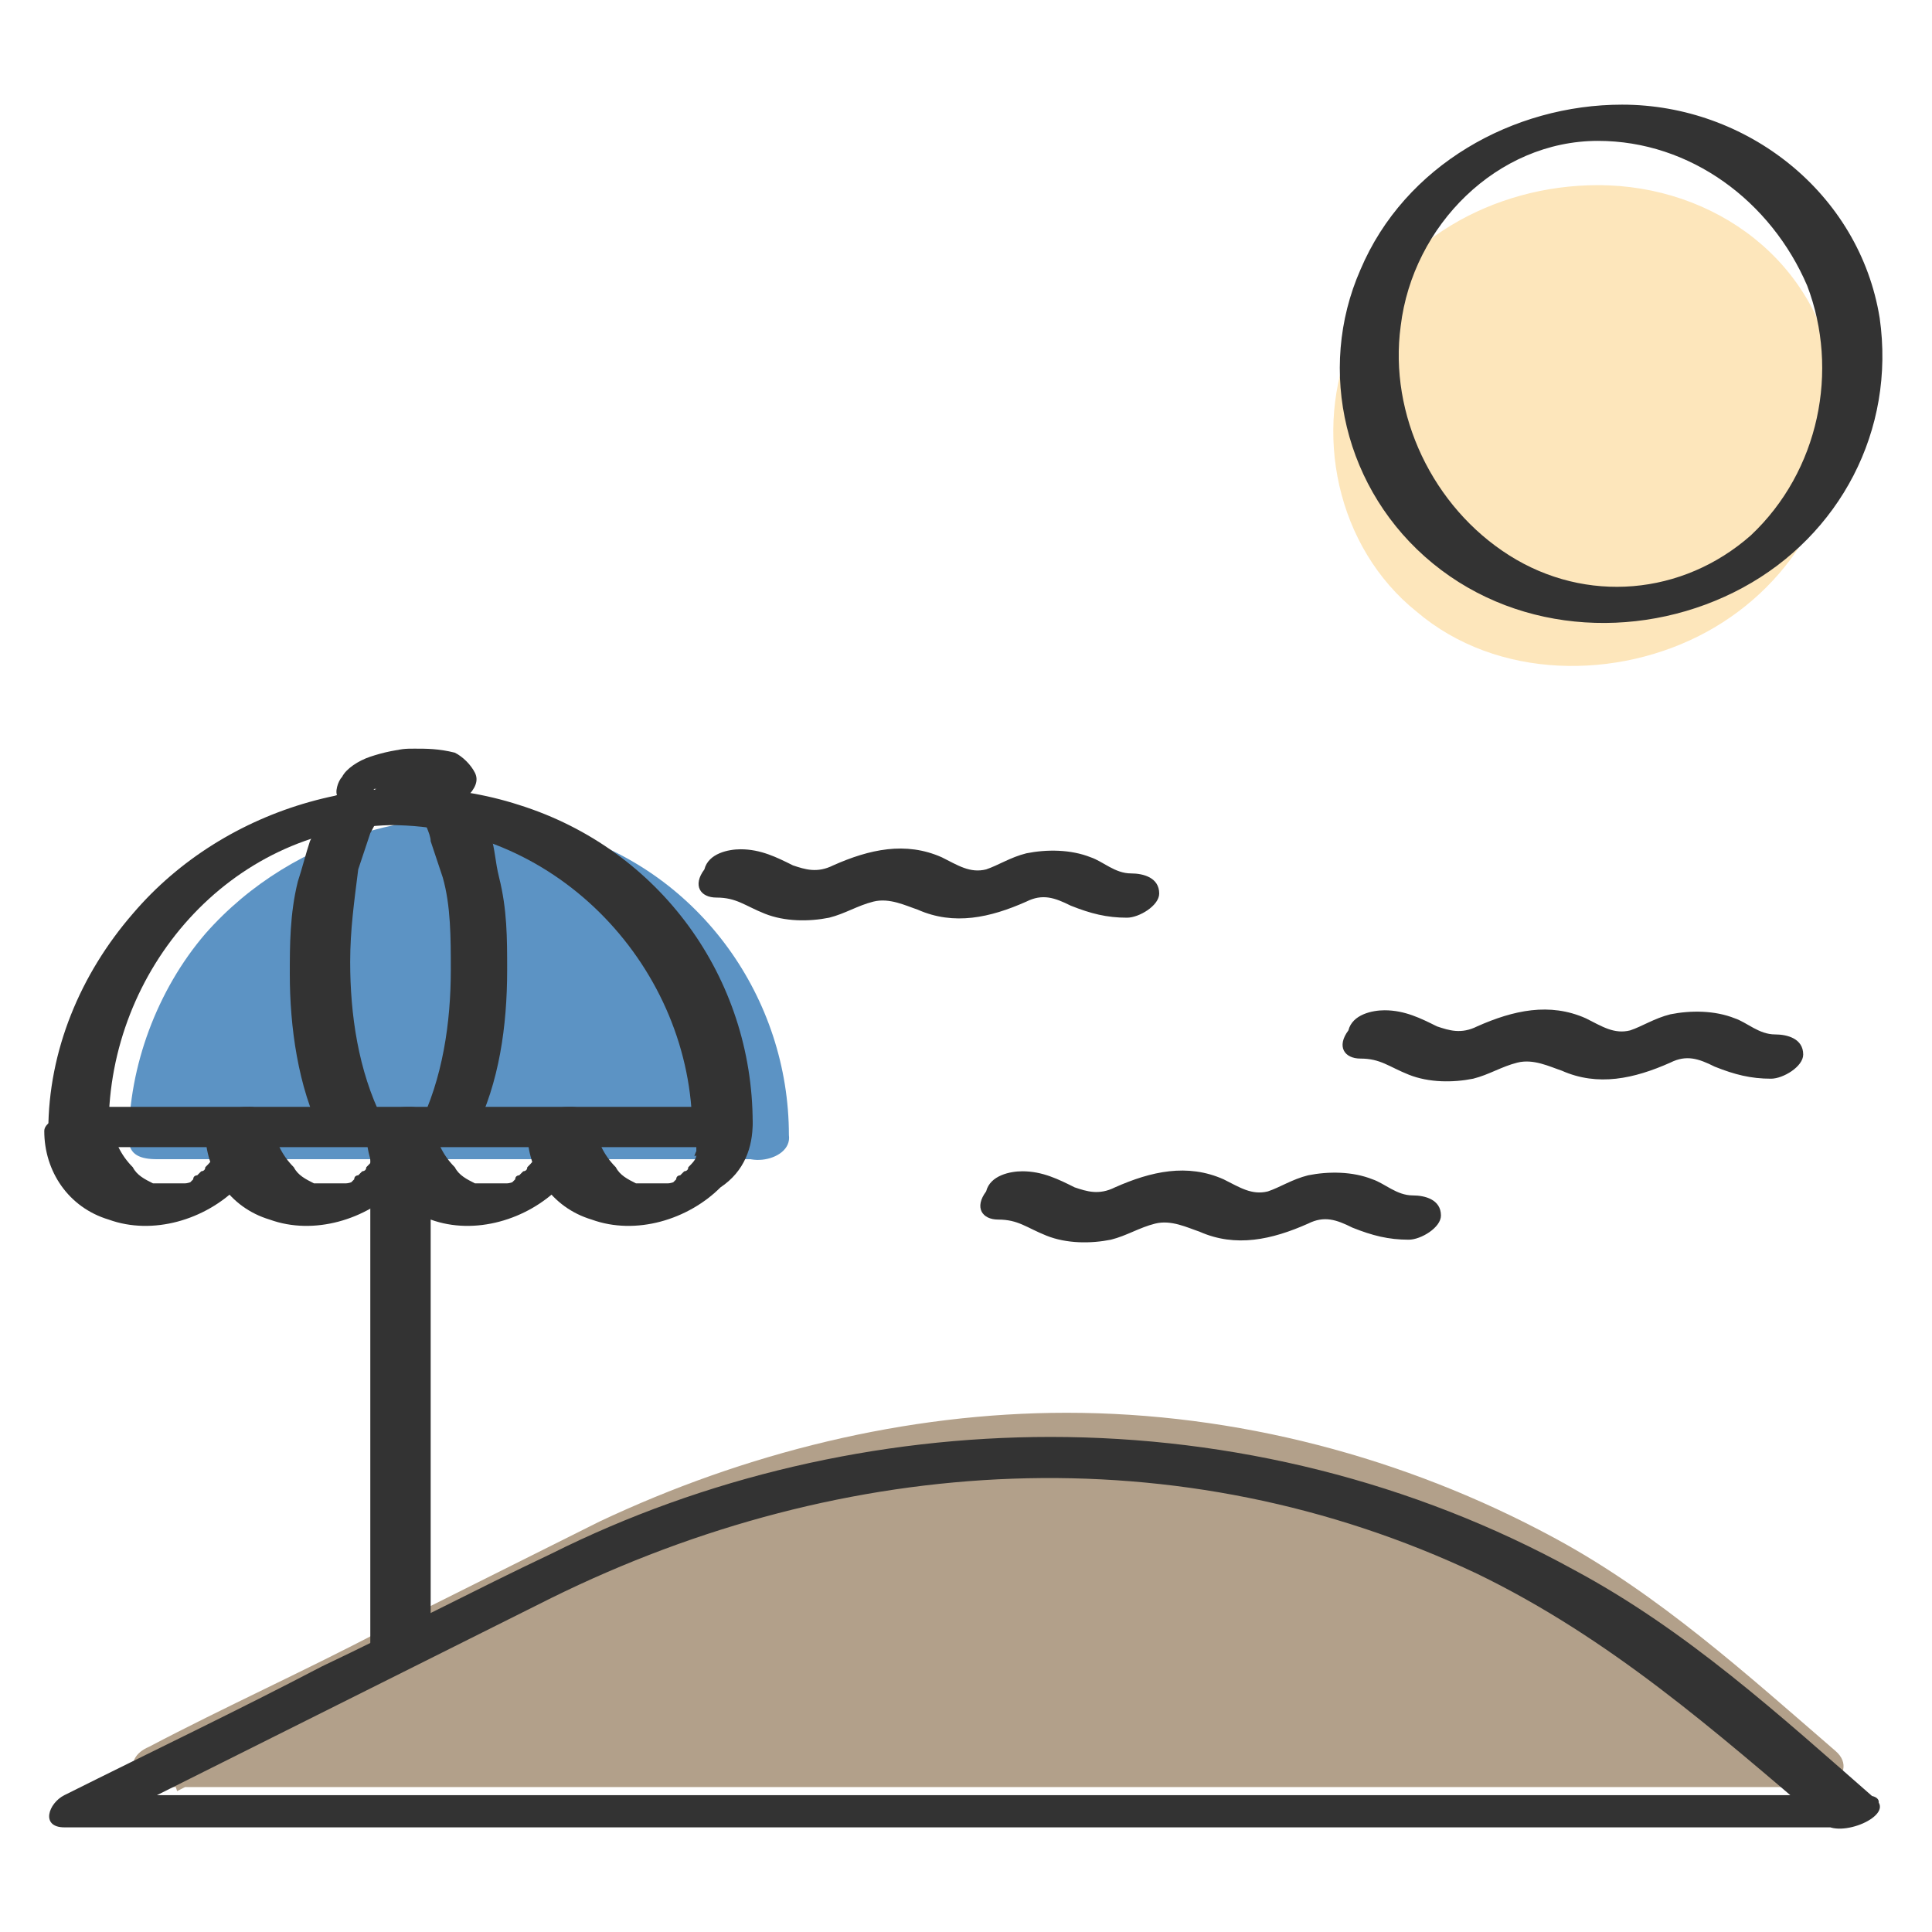
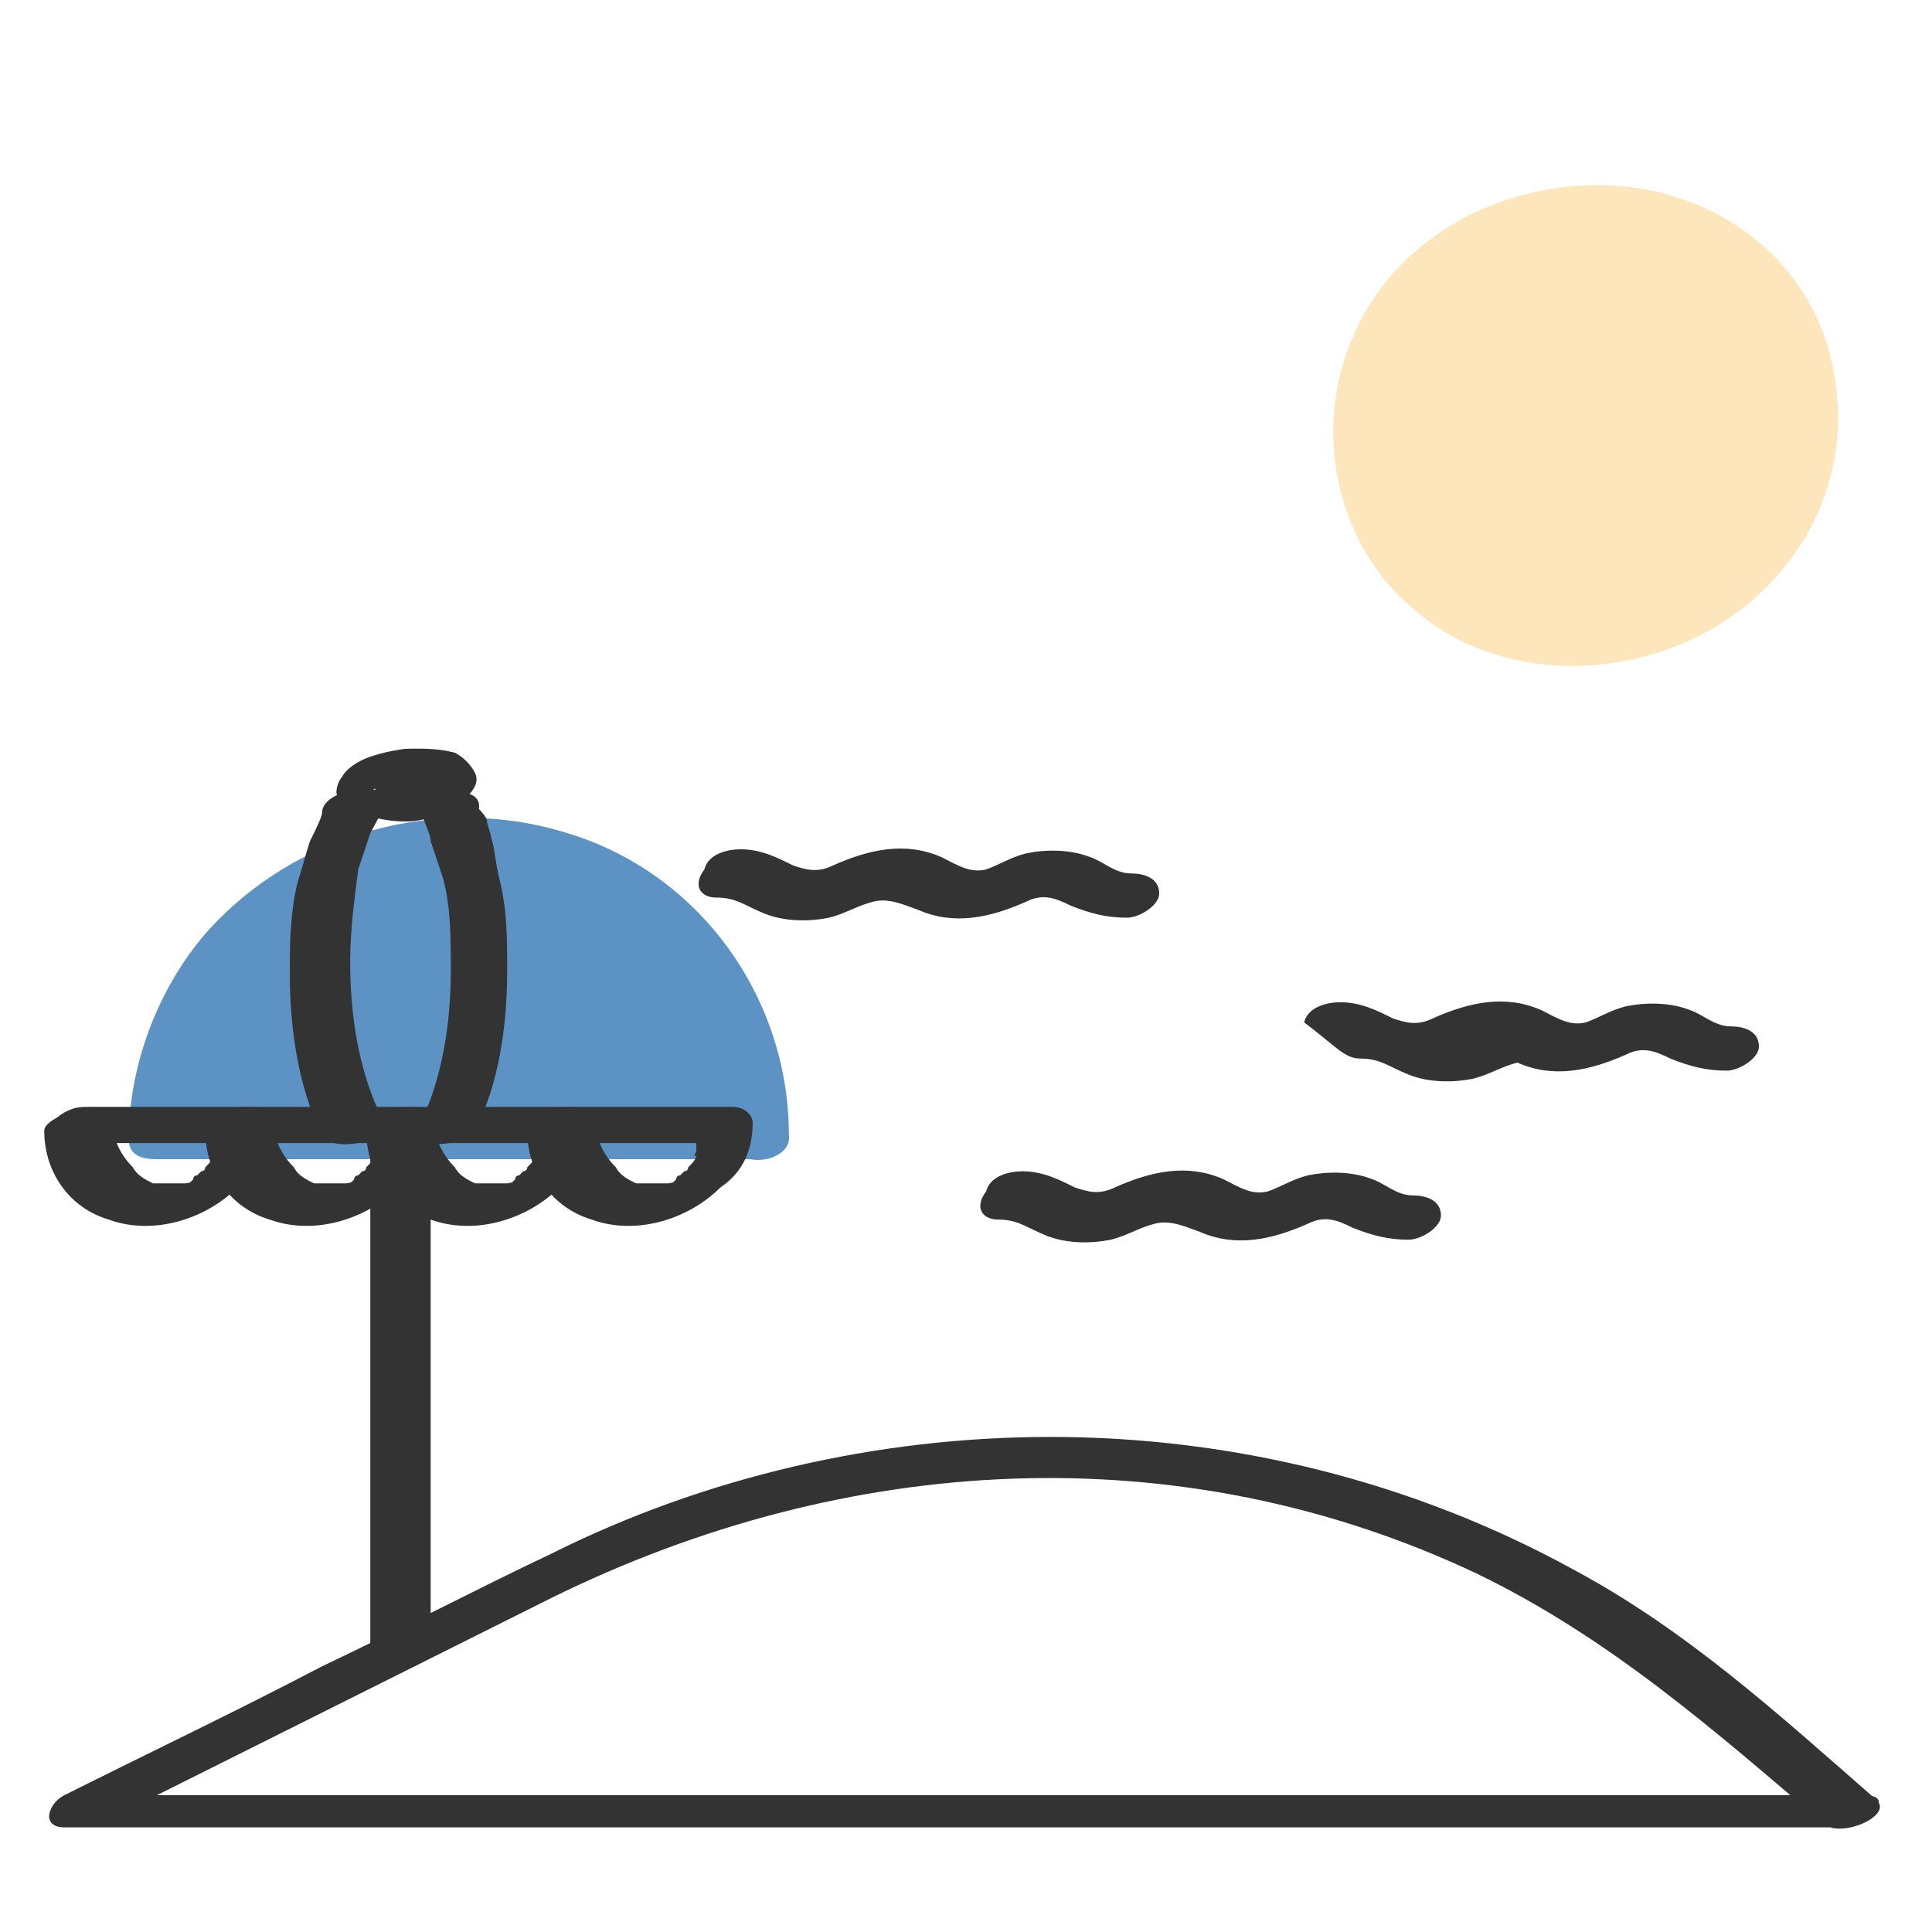
<svg xmlns="http://www.w3.org/2000/svg" version="1.1" id="Beaches" x="0px" y="0px" viewBox="0 0 48 48" style="enable-background:new 0 0 48 48;" xml:space="preserve">
  <style type="text/css">
	.st0{opacity:0;}
	.st1{fill:#FFFFFF;}
	.st2{fill:#B2A08A;}
	.st3{fill:#FDE6BB;}
	.st4{fill:#5C93C4;}
	.st5{fill:#333333;}
</style>
  <g class="st0">
-     <rect class="st1" width="48" height="48" />
-   </g>
+     </g>
  <g>
    <g>
-       <path class="st2" d="M45,44.1H4l11.2-5.6c9-4.5,19.8-3.1,27.3,3.5L45,44.1z" />
      <g>
-         <path class="st2" d="M45.1,43.5c-12,0-24,0-35.9,0c-1.7,0-3.4,0-5.1,0c0.1,0.3,0.2,0.7,0.3,1c3.5-1.8,7.1-3.5,10.6-5.3     c6.8-3.4,14.5-3.8,21.4-0.6c3.1,1.4,5.6,3.6,8.1,5.8c0.5,0.5,1.8-0.3,1.1-0.9c-2.2-1.9-4.4-3.9-7-5.3c-3.7-2-7.9-3.1-12.1-3.1     c-4,0-8,1-11.6,2.7c-1.8,0.9-3.6,1.8-5.4,2.7c-1.9,1-3.9,1.9-5.8,2.9c-0.7,0.3-0.4,1,0.3,1c12,0,24,0,35.9,0c1.7,0,3.4,0,5.1,0     C45.8,44.6,46,43.5,45.1,43.5z" />
-       </g>
+         </g>
    </g>
    <g>
      <path class="st3" d="M39.4,4.9c-3.1,0-5.6,2.5-5.6,5.6s2.5,5.6,5.6,5.6c3.1,0,5.6-2.5,5.6-5.6S42.5,4.9,39.4,4.9z" />
      <g>
        <path class="st3" d="M39.7,4.6c-2.6,0-5.1,1.4-6.1,3.8c-1,2.3-0.4,5.2,1.6,6.8c2,1.7,5,1.7,7.2,0.5c2.2-1.2,3.6-3.6,3.2-6.2     C45.2,6.5,42.6,4.6,39.7,4.6c-0.3,0-0.8,0.1-1,0.4c-0.1,0.3,0.1,0.4,0.4,0.4c2.1,0,4,1.4,4.8,3.4c0.8,2,0.3,4.4-1.3,5.8     c-1.5,1.4-3.8,1.5-5.5,0.4c-1.8-1.1-2.8-3.2-2.5-5.3c0.3-2.3,2.1-4.3,4.5-4.3c0.3,0,0.8-0.1,1-0.4C40.2,4.6,40,4.6,39.7,4.6z" />
      </g>
    </g>
    <g>
      <path class="st4" d="M18.9,28.2c0-4.1-3.3-7.5-7.5-7.5h0c-4.1,0-7.5,3.3-7.5,7.5v0L18.9,28.2L18.9,28.2z" />
      <g>
        <path class="st4" d="M19.6,28.2c0-3.4-2.2-6.5-5.5-7.5c-3.2-1-6.8,0-9,2.5c-1.2,1.4-1.9,3.3-1.9,5.1c0,0.4,0.3,0.5,0.7,0.5     c4.4,0,8.7,0,13.1,0c0.6,0,1.2,0,1.8,0C19.1,28.8,19.6,28.5,19.6,28.2C19.6,28.2,19.6,28.2,19.6,28.2c0-0.8-1.5-0.6-1.5,0.1     c0,0,0,0,0,0c0.3-0.2,0.5-0.4,0.8-0.6c-4.4,0-8.7,0-13.1,0c-0.6,0-1.2,0-1.8,0c0.2,0.2,0.5,0.3,0.7,0.5c0-3.7,2.9-6.9,6.7-6.9     c3.8,0,6.7,3.3,6.8,7C18.2,29.1,19.7,28.9,19.6,28.2z" />
      </g>
    </g>
  </g>
  <g>
    <g>
      <g>
        <path class="st5" d="M46.3,44.6c-5,0-9.9,0-14.9,0c-7.9,0-15.8,0-23.7,0c-1.8,0-3.6,0-5.4,0c0,0.3,0,0.5,0,0.8     c3.8-1.9,7.6-3.8,11.4-5.7c7.3-3.6,15.6-4.1,23-0.6c3.3,1.6,5.9,3.9,8.6,6.2c0.4,0.4,1.8-0.2,1.3-0.6c-2.4-2.1-4.7-4.2-7.5-5.7     c-4-2.2-8.5-3.3-13-3.3c-4.3,0-8.6,1-12.4,2.9c-1.9,0.9-3.8,1.9-5.7,2.8c-2.1,1.1-4.2,2.1-6.4,3.2c-0.4,0.2-0.6,0.8,0,0.8     c5,0,9.9,0,14.9,0c7.9,0,15.8,0,23.7,0c1.8,0,3.6,0,5.4,0C46.3,45.4,47.2,44.6,46.3,44.6z" />
-         <path class="st5" d="M40.3,2.6c-2.7,0-5.4,1.5-6.5,4.1c-1.1,2.5-0.4,5.5,1.8,7.3c2.2,1.8,5.3,1.9,7.7,0.6     c2.4-1.3,3.8-3.9,3.4-6.7C46.2,4.8,43.4,2.6,40.3,2.6c-0.3,0-0.8,0.1-1,0.4c-0.1,0.3,0.1,0.5,0.4,0.5c2.3,0,4.3,1.5,5.2,3.6     c0.8,2.1,0.3,4.6-1.4,6.2c-1.7,1.5-4.1,1.7-6,0.5c-1.9-1.2-3-3.5-2.7-5.7c0.3-2.5,2.4-4.6,4.9-4.6c0.3,0,0.8-0.1,1-0.4     C40.8,2.7,40.6,2.6,40.3,2.6z" />
-         <path class="st5" d="M18.7,27.9c0-3.6-2.3-6.8-5.8-7.9c-3.4-1.1-7.3,0-9.6,2.7c-1.3,1.5-2.1,3.4-2.1,5.4c0,0.2,0.2,0.4,0.5,0.4     c4.7,0,9.3,0,14,0c0.7,0,1.3,0,2,0C18,28.4,18.7,28.3,18.7,27.9C18.7,27.9,18.7,27.9,18.7,27.9c0-0.6-1.5-0.4-1.5,0.2     c0,0,0,0,0,0c0.3-0.2,0.7-0.3,1-0.5c-4.7,0-9.3,0-14,0c-0.7,0-1.3,0-2,0c0.2,0.1,0.3,0.2,0.5,0.4c0-3.9,3-7.4,7-7.5     c4.2,0,7.5,3.6,7.5,7.6C17.3,28.7,18.7,28.4,18.7,27.9z" />
        <path class="st5" d="M10.7,40.9c0-3.8,0-7.6,0-11.4c0-0.5,0-1.1,0-1.6c0-0.6-1.5-0.4-1.5,0.2c0,3.8,0,7.6,0,11.4     c0,0.5,0,1.1,0,1.6C9.3,41.7,10.7,41.4,10.7,40.9L10.7,40.9z" />
        <path class="st5" d="M6.7,27.9C6.7,27.9,6.7,27.9,6.7,27.9c0-0.2-0.2-0.4-0.5-0.4c-1.2,0-2.3,0-3.5,0c-0.2,0-0.3,0-0.5,0     c-0.2,0-0.4,0-0.7,0.2c-0.1,0.1-0.4,0.2-0.4,0.4c0,1,0.6,1.9,1.6,2.2c1.1,0.4,2.4,0,3.2-0.8C6.5,29.1,6.7,28.5,6.7,27.9     c0-0.3-0.4-0.4-0.6-0.4c-0.2,0-0.4,0.1-0.5,0.2c-0.1,0.1-0.3,0.2-0.3,0.3c0,0.1,0,0.3,0,0.4c0,0.1,0,0.1,0,0.2c0,0-0.1,0.2,0,0.1     c0,0.1-0.1,0.2-0.2,0.3c0,0.1-0.1,0.1-0.1,0.1c0.1-0.1,0,0,0,0c0,0-0.1,0.1-0.1,0.1c0,0,0,0,0,0c0,0-0.1,0-0.1,0.1     c0,0-0.1,0.1-0.1,0.1c0.2-0.1,0,0-0.1,0c-0.2,0.1,0.1,0,0,0c0,0-0.1,0-0.1,0c-0.1,0,0,0,0.1,0c0,0-0.1,0-0.2,0c-0.1,0,0.2,0,0,0     c-0.1,0-0.1,0-0.2,0c0.1,0-0.1,0-0.1,0c-0.1,0-0.1,0-0.2,0c0.1,0,0,0-0.1,0c-0.2-0.1-0.4-0.2-0.5-0.4c-0.3-0.3-0.5-0.7-0.5-1.1     c-0.3,0.2-0.7,0.3-1,0.5c1.2,0,2.3,0,3.5,0c0.2,0,0.3,0,0.5,0c-0.2-0.1-0.3-0.2-0.5-0.4c0,0,0,0,0,0c0,0.3,0.4,0.4,0.6,0.4     c0.2,0,0.4-0.1,0.5-0.2C6.6,28.2,6.7,28.1,6.7,27.9z" />
        <path class="st5" d="M10.7,27.9C10.7,27.9,10.7,27.9,10.7,27.9c0-0.2-0.2-0.4-0.5-0.4c-1.2,0-2.3,0-3.5,0c-0.2,0-0.3,0-0.5,0     c-0.2,0-0.4,0-0.7,0.2c-0.1,0.1-0.4,0.2-0.4,0.4c0,1,0.6,1.9,1.6,2.2c1.1,0.4,2.4,0,3.2-0.8C10.5,29.1,10.7,28.5,10.7,27.9     c0-0.3-0.4-0.4-0.6-0.4c-0.2,0-0.4,0.1-0.5,0.2c-0.1,0.1-0.3,0.2-0.3,0.3c0,0.1,0,0.3,0,0.4c0,0.1,0,0.1,0,0.2c0,0-0.1,0.2,0,0.1     c0,0.1-0.1,0.2-0.2,0.3c0,0.1-0.1,0.1-0.1,0.1c0.1-0.1,0,0,0,0c0,0-0.1,0.1-0.1,0.1c0,0,0,0,0,0c0,0-0.1,0-0.1,0.1     c0,0-0.1,0.1-0.1,0.1c0.2-0.1,0,0-0.1,0c-0.2,0.1,0.1,0,0,0c0,0-0.1,0-0.1,0c-0.1,0,0,0,0.1,0c0,0-0.1,0-0.2,0c-0.1,0,0.2,0,0,0     c-0.1,0-0.1,0-0.2,0c0.1,0-0.1,0-0.1,0c-0.1,0-0.1,0-0.2,0c0.1,0,0,0-0.1,0c-0.2-0.1-0.4-0.2-0.5-0.4c-0.3-0.3-0.5-0.7-0.5-1.1     c-0.3,0.2-0.7,0.3-1,0.5c1.2,0,2.3,0,3.5,0c0.2,0,0.3,0,0.5,0c-0.2-0.1-0.3-0.2-0.5-0.4c0,0,0,0,0,0c0,0.3,0.4,0.4,0.6,0.4     c0.2,0,0.4-0.1,0.5-0.2C10.6,28.2,10.7,28.1,10.7,27.9z" />
        <path class="st5" d="M14.7,27.9C14.7,27.9,14.7,27.9,14.7,27.9c0-0.2-0.2-0.4-0.5-0.4c-1.2,0-2.3,0-3.5,0c-0.2,0-0.3,0-0.5,0     c-0.2,0-0.4,0-0.7,0.2c-0.1,0.1-0.4,0.2-0.4,0.4c0,1,0.6,1.9,1.6,2.2c1.1,0.4,2.4,0,3.2-0.8C14.5,29.1,14.7,28.5,14.7,27.9     c0-0.3-0.4-0.4-0.6-0.4c-0.2,0-0.4,0.1-0.5,0.2c-0.1,0.1-0.3,0.2-0.3,0.3c0,0.1,0,0.3,0,0.4c0,0.1,0,0.1,0,0.2c0,0-0.1,0.2,0,0.1     c0,0.1-0.1,0.2-0.2,0.3c0,0.1-0.1,0.1-0.1,0.1c0.1-0.1,0,0,0,0c0,0-0.1,0.1-0.1,0.1c0,0,0,0,0,0c0,0-0.1,0-0.1,0.1     c0,0-0.1,0.1-0.1,0.1c0.2-0.1,0,0-0.1,0c-0.2,0.1,0.1,0,0,0c0,0-0.1,0-0.1,0c-0.1,0,0,0,0.1,0c0,0-0.1,0-0.2,0c-0.1,0,0.2,0,0,0     c-0.1,0-0.1,0-0.2,0c0.1,0-0.1,0-0.1,0c-0.1,0-0.1,0-0.2,0c0.1,0,0,0-0.1,0c-0.2-0.1-0.4-0.2-0.5-0.4c-0.3-0.3-0.5-0.7-0.5-1.1     c-0.3,0.2-0.7,0.3-1,0.5c1.2,0,2.3,0,3.5,0c0.2,0,0.3,0,0.5,0c-0.2-0.1-0.3-0.2-0.5-0.4c0,0,0,0,0,0c0,0.3,0.4,0.4,0.6,0.4     c0.2,0,0.4-0.1,0.5-0.2C14.6,28.2,14.7,28.1,14.7,27.9z" />
        <path class="st5" d="M18.7,27.9C18.7,27.9,18.7,27.9,18.7,27.9c0-0.2-0.2-0.4-0.5-0.4c-1.2,0-2.3,0-3.5,0c-0.2,0-0.3,0-0.5,0     c-0.2,0-0.4,0-0.7,0.2c-0.1,0.1-0.4,0.2-0.4,0.4c0,1,0.6,1.9,1.6,2.2c1.1,0.4,2.4,0,3.2-0.8C18.5,29.1,18.7,28.5,18.7,27.9     c0-0.3-0.4-0.4-0.6-0.4c-0.2,0-0.4,0.1-0.5,0.2c-0.1,0.1-0.3,0.2-0.3,0.3c0,0.1,0,0.3,0,0.4c0,0.1,0,0.1,0,0.2c0,0-0.1,0.2,0,0.1     c0,0.1-0.1,0.2-0.2,0.3c0,0.1-0.1,0.1-0.1,0.1c0.1-0.1,0,0,0,0c0,0-0.1,0.1-0.1,0.1c0,0,0,0,0,0c0,0-0.1,0-0.1,0.1     c0,0-0.1,0.1-0.1,0.1c0.2-0.1,0,0-0.1,0c-0.2,0.1,0.1,0,0,0c0,0-0.1,0-0.1,0c-0.1,0,0,0,0.1,0c0,0-0.1,0-0.2,0c-0.1,0,0.2,0,0,0     c-0.1,0-0.1,0-0.2,0c0.1,0-0.1,0-0.1,0c-0.1,0-0.1,0-0.2,0c0.1,0,0,0-0.1,0c-0.2-0.1-0.4-0.2-0.5-0.4c-0.3-0.3-0.5-0.7-0.5-1.1     c-0.3,0.2-0.7,0.3-1,0.5c1.2,0,2.3,0,3.5,0c0.2,0,0.3,0,0.5,0c-0.2-0.1-0.3-0.2-0.5-0.4c0,0,0,0,0,0c0,0.3,0.4,0.4,0.6,0.4     c0.2,0,0.4-0.1,0.5-0.2C18.6,28.2,18.7,28.1,18.7,27.9z" />
        <path class="st5" d="M10.3,18.6c-0.4,0-0.8,0.1-1.1,0.2c-0.3,0.1-0.6,0.3-0.7,0.5c-0.1,0.1-0.2,0.4-0.1,0.5     c0.1,0.2,0.3,0.4,0.5,0.4c0.6,0.2,1.3,0.3,1.8,0.1c0.3-0.1,0.6-0.2,0.9-0.5c0.2-0.2,0.3-0.4,0.2-0.6c-0.1-0.2-0.3-0.4-0.5-0.5     C10.9,18.6,10.6,18.6,10.3,18.6c-0.2,0-0.4,0-0.6,0.1c-0.1,0.1-0.3,0.2-0.4,0.3c-0.1,0.1-0.1,0.2,0,0.3c0.1,0.1,0.3,0.1,0.4,0.1     c0.1,0,0.2,0,0.2,0c-0.2,0-0.1,0,0,0c0,0,0.1,0,0.1,0c0,0,0.1,0,0.1,0c-0.1,0-0.1,0-0.1,0c0,0,0,0,0,0c0.1,0,0.1,0.1,0.1,0.1     c0,0-0.1-0.1-0.1-0.1c0,0,0.1,0.1,0.1,0.1c0,0,0-0.1-0.1-0.1c0,0,0,0.1,0,0.1c0,0,0-0.1,0-0.1c0,0,0,0.1,0,0.1c0,0,0-0.1,0-0.1     c0,0,0,0,0,0.1c0,0.1,0.1-0.1,0,0c-0.1,0.1,0.2-0.1,0,0c0,0,0,0,0,0c0.1-0.1,0.2-0.1,0.1-0.1c0,0,0,0,0,0c-0.1,0,0,0,0.1,0     c0,0-0.1,0-0.1,0c-0.1,0,0.2,0,0,0c0,0-0.1,0-0.1,0c-0.2,0,0.2,0,0,0c0,0-0.1,0-0.1,0c0,0,0,0-0.1,0c-0.1,0,0,0,0.1,0     c0,0-0.1,0-0.1,0c0,0-0.1,0-0.1,0c-0.1,0,0.1,0.1,0,0c-0.1,0-0.1-0.1-0.2-0.1c0,0,0.1,0.1,0.1,0.1c0,0-0.1-0.1-0.1-0.1     c0,0,0,0.1,0.1,0.1c0,0,0-0.1,0-0.1c0,0,0,0.1,0,0.1c0,0,0-0.1,0-0.1c0,0,0,0.1,0,0.1c0,0,0,0,0-0.1c0,0-0.1,0.1-0.1,0.1     c0,0,0,0,0,0c0,0-0.1,0.1-0.1,0.1c0,0,0,0,0,0c0.1,0-0.1,0.1-0.1,0.1c0,0,0,0,0.1,0c0.1-0.1-0.2,0.1-0.1,0c0,0,0,0,0.1,0     c0.1,0-0.1,0-0.1,0c0,0,0.1,0,0.1,0c0,0,0.1,0,0.1,0c0.1,0-0.2,0-0.1,0c0.2,0,0.4,0,0.6-0.1c0.1-0.1,0.3-0.2,0.4-0.3     c0.1-0.1,0.1-0.2,0-0.3C10.6,18.6,10.4,18.6,10.3,18.6z" />
        <path class="st5" d="M9.5,27.8c-0.6-1.2-0.8-2.6-0.8-3.9c0-0.8,0.1-1.5,0.2-2.3C9,21.3,9.1,21,9.2,20.7c0.1-0.2,0.3-0.5,0.3-0.7     c0-0.6-1.5-0.4-1.5,0.2c0,0.1-0.2,0.5-0.3,0.7c-0.1,0.3-0.2,0.7-0.3,1c-0.2,0.8-0.2,1.6-0.2,2.3c0,1.3,0.2,2.8,0.8,4     C8.3,28.7,9.8,28.3,9.5,27.8L9.5,27.8z" />
        <path class="st5" d="M10.5,20.2c0,0.2,0.2,0.5,0.2,0.7c0.1,0.3,0.2,0.6,0.3,0.9c0.2,0.7,0.2,1.5,0.2,2.3c0,1.3-0.2,2.7-0.8,3.9     c-0.3,0.6,1.1,0.5,1.4,0.1c0.6-1.2,0.8-2.6,0.8-4c0-0.8,0-1.5-0.2-2.3c-0.1-0.4-0.1-0.7-0.2-1c0-0.1-0.1-0.3-0.1-0.4     c0-0.1-0.2-0.3-0.2-0.3C12,19.4,10.5,19.7,10.5,20.2L10.5,20.2z" />
      </g>
    </g>
    <g>
      <g>
        <path class="st5" d="M17.8,22.3c0.5,0,0.7,0.2,1.2,0.4c0.5,0.2,1.1,0.2,1.6,0.1c0.4-0.1,0.7-0.3,1.1-0.4c0.4-0.1,0.8,0.1,1.1,0.2     c0.9,0.4,1.8,0.2,2.7-0.2c0.4-0.2,0.7-0.1,1.1,0.1c0.5,0.2,0.9,0.3,1.4,0.3c0.3,0,0.8-0.3,0.8-0.6c0-0.4-0.4-0.5-0.7-0.5     c-0.4,0-0.7-0.3-1-0.4c-0.5-0.2-1.1-0.2-1.6-0.1c-0.4,0.1-0.7,0.3-1,0.4c-0.4,0.1-0.7-0.1-1.1-0.3c-0.9-0.4-1.8-0.2-2.7,0.2     c-0.4,0.2-0.7,0.1-1,0c-0.4-0.2-0.8-0.4-1.3-0.4c-0.3,0-0.8,0.1-0.9,0.5C17.2,22,17.4,22.3,17.8,22.3L17.8,22.3z" />
        <path class="st5" d="M24.8,30.3c0.5,0,0.7,0.2,1.2,0.4c0.5,0.2,1.1,0.2,1.6,0.1c0.4-0.1,0.7-0.3,1.1-0.4c0.4-0.1,0.8,0.1,1.1,0.2     c0.9,0.4,1.8,0.2,2.7-0.2c0.4-0.2,0.7-0.1,1.1,0.1c0.5,0.2,0.9,0.3,1.4,0.3c0.3,0,0.8-0.3,0.8-0.6c0-0.4-0.4-0.5-0.7-0.5     c-0.4,0-0.7-0.3-1-0.4c-0.5-0.2-1.1-0.2-1.6-0.1c-0.4,0.1-0.7,0.3-1,0.4c-0.4,0.1-0.7-0.1-1.1-0.3c-0.9-0.4-1.8-0.2-2.7,0.2     c-0.4,0.2-0.7,0.1-1,0c-0.4-0.2-0.8-0.4-1.3-0.4c-0.3,0-0.8,0.1-0.9,0.5C24.2,30,24.4,30.3,24.8,30.3L24.8,30.3z" />
-         <path class="st5" d="M33.8,26.3c0.5,0,0.7,0.2,1.2,0.4c0.5,0.2,1.1,0.2,1.6,0.1c0.4-0.1,0.7-0.3,1.1-0.4c0.4-0.1,0.8,0.1,1.1,0.2     c0.9,0.4,1.8,0.2,2.7-0.2c0.4-0.2,0.7-0.1,1.1,0.1c0.5,0.2,0.9,0.3,1.4,0.3c0.3,0,0.8-0.3,0.8-0.6c0-0.4-0.4-0.5-0.7-0.5     c-0.4,0-0.7-0.3-1-0.4c-0.5-0.2-1.1-0.2-1.6-0.1c-0.4,0.1-0.7,0.3-1,0.4c-0.4,0.1-0.7-0.1-1.1-0.3c-0.9-0.4-1.8-0.2-2.7,0.2     c-0.4,0.2-0.7,0.1-1,0c-0.4-0.2-0.8-0.4-1.3-0.4c-0.3,0-0.8,0.1-0.9,0.5C33.2,26,33.4,26.3,33.8,26.3L33.8,26.3z" />
+         <path class="st5" d="M33.8,26.3c0.5,0,0.7,0.2,1.2,0.4c0.5,0.2,1.1,0.2,1.6,0.1c0.4-0.1,0.7-0.3,1.1-0.4c0.9,0.4,1.8,0.2,2.7-0.2c0.4-0.2,0.7-0.1,1.1,0.1c0.5,0.2,0.9,0.3,1.4,0.3c0.3,0,0.8-0.3,0.8-0.6c0-0.4-0.4-0.5-0.7-0.5     c-0.4,0-0.7-0.3-1-0.4c-0.5-0.2-1.1-0.2-1.6-0.1c-0.4,0.1-0.7,0.3-1,0.4c-0.4,0.1-0.7-0.1-1.1-0.3c-0.9-0.4-1.8-0.2-2.7,0.2     c-0.4,0.2-0.7,0.1-1,0c-0.4-0.2-0.8-0.4-1.3-0.4c-0.3,0-0.8,0.1-0.9,0.5C33.2,26,33.4,26.3,33.8,26.3L33.8,26.3z" />
      </g>
    </g>
  </g>
</svg>